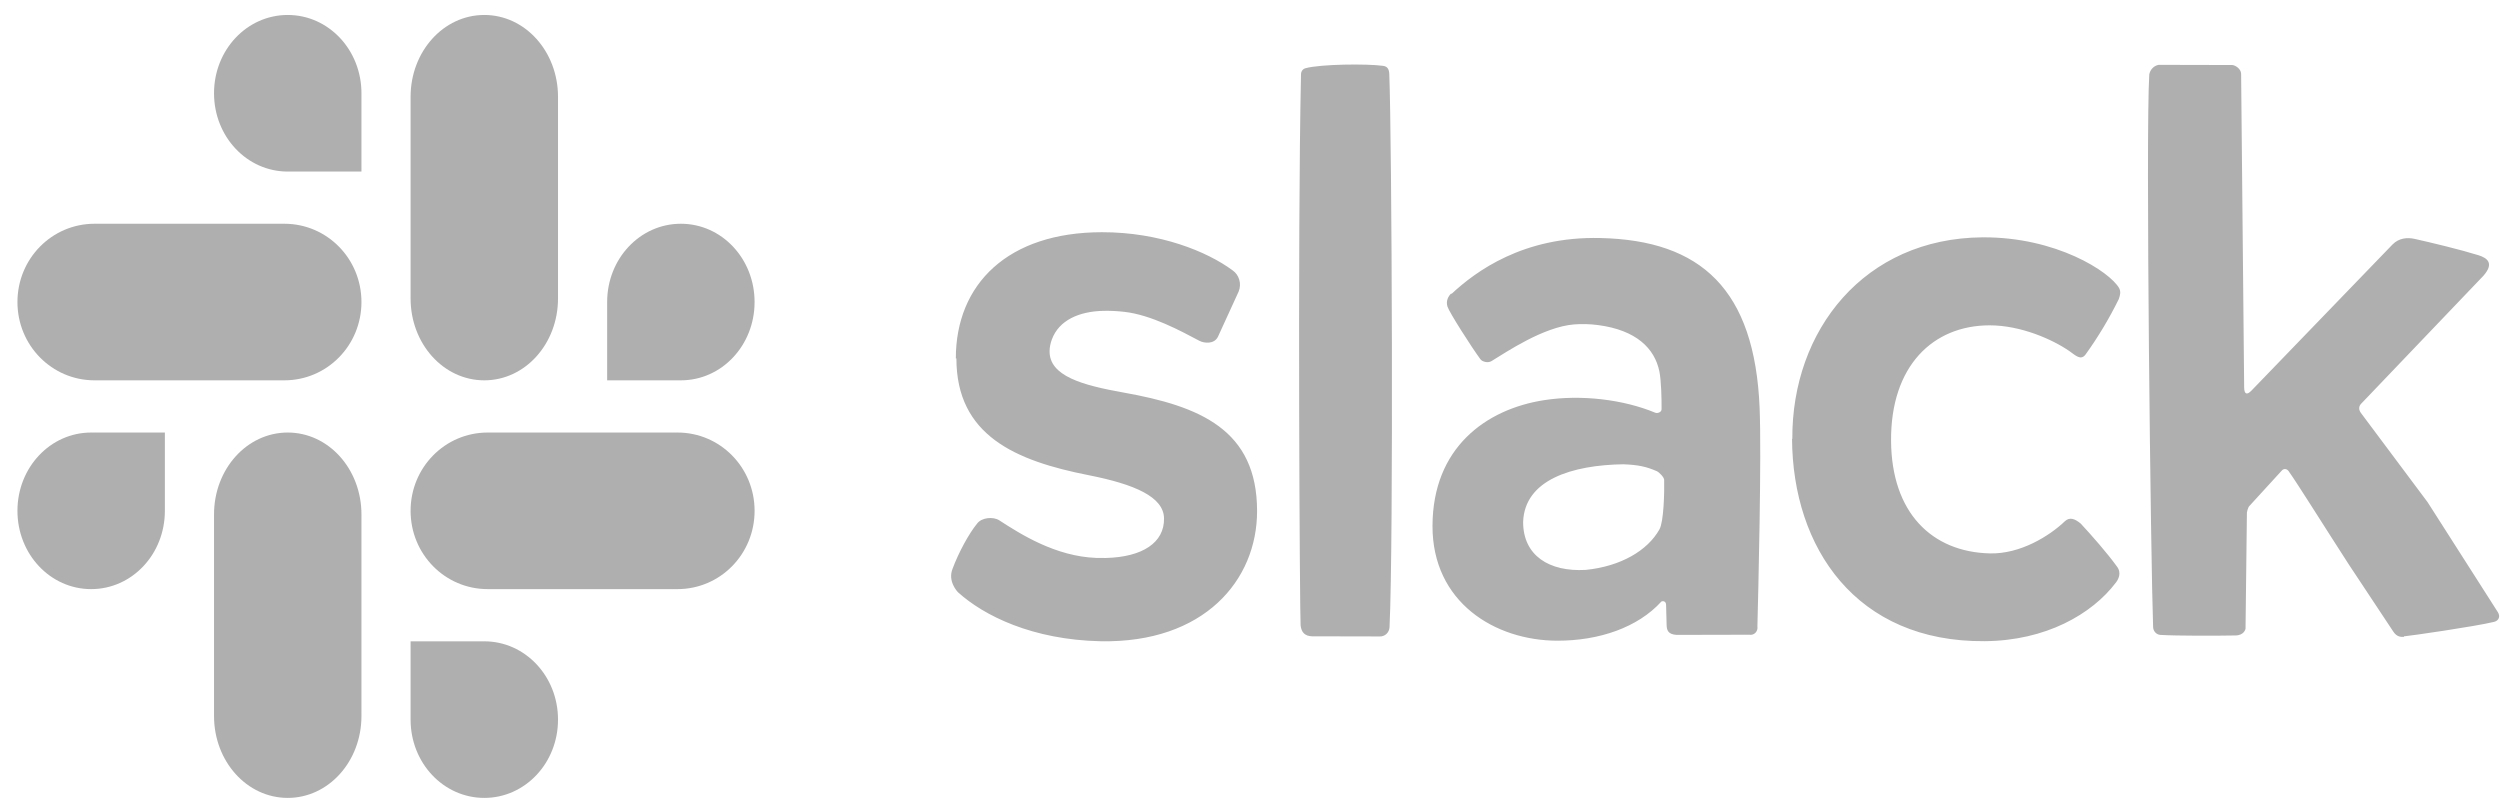
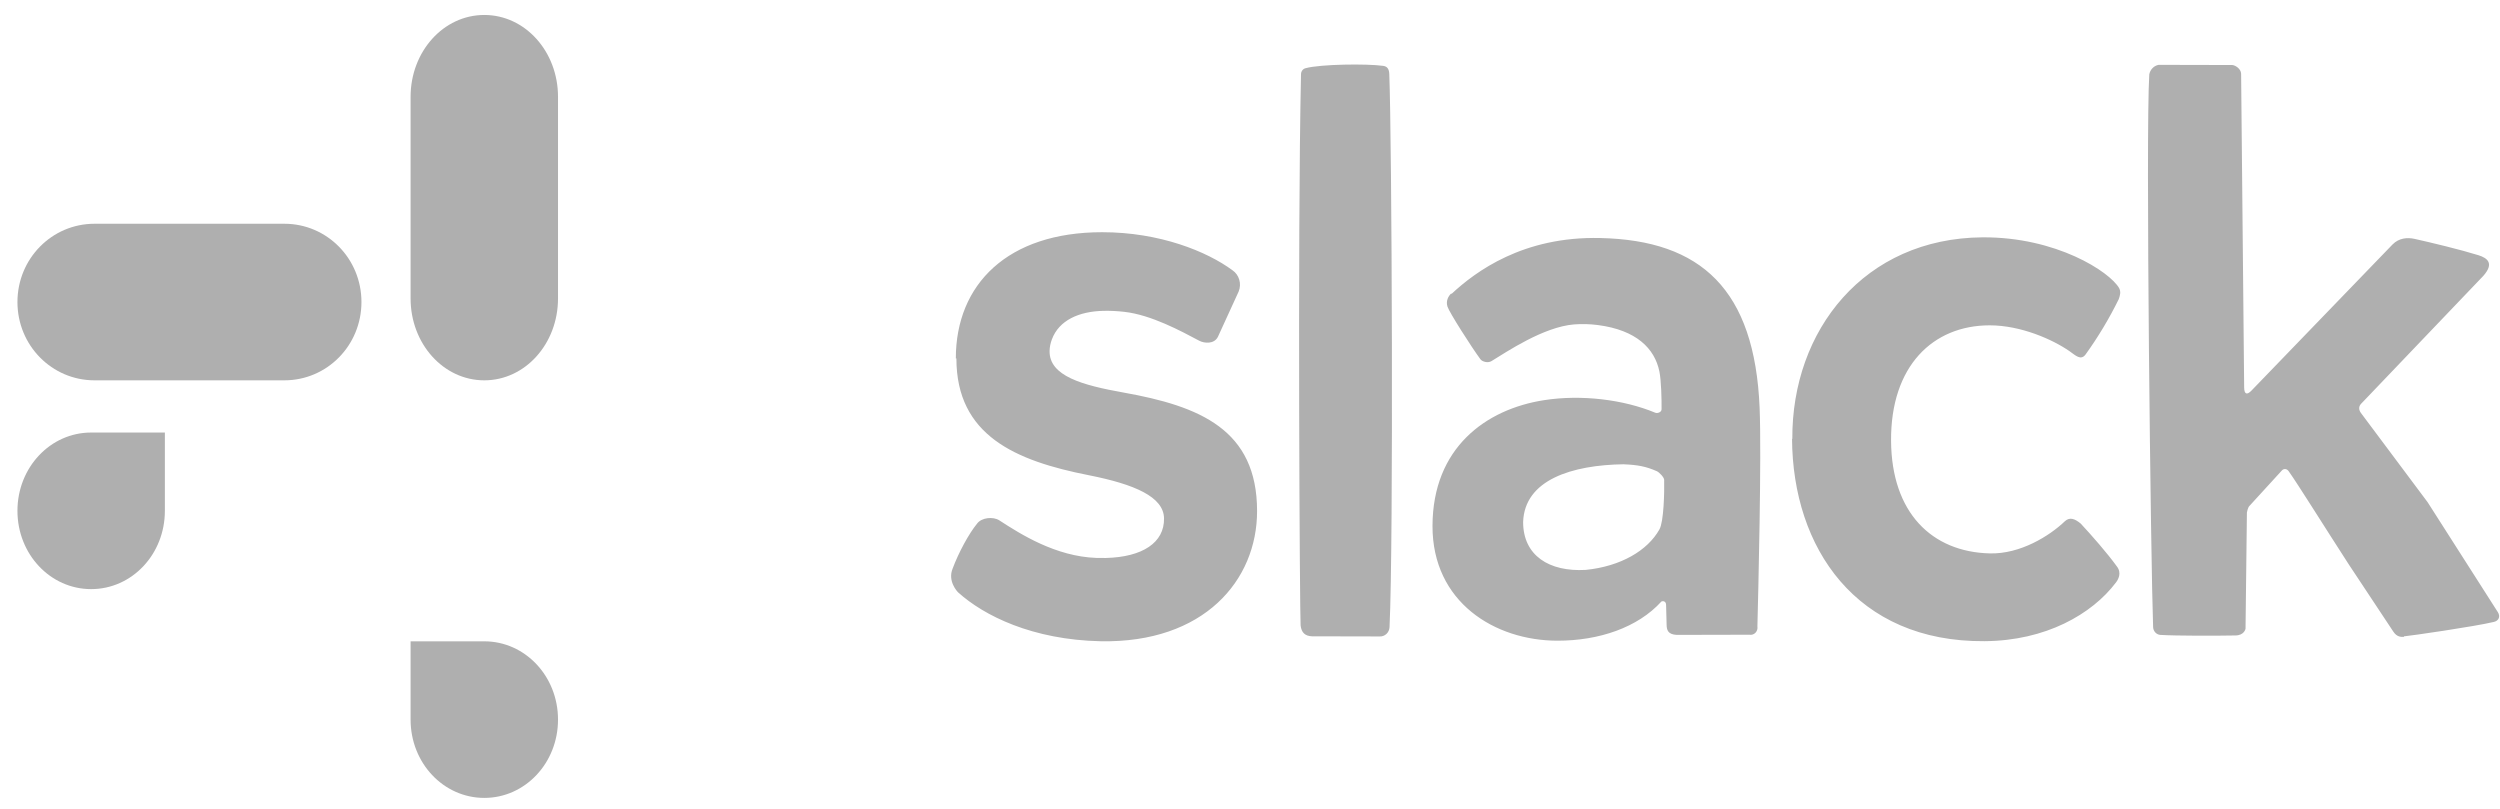
<svg xmlns="http://www.w3.org/2000/svg" width="136" height="44" viewBox="0 0 136 44" fill="none">
  <path fill-rule="evenodd" clip-rule="evenodd" d="M51.997 19.501C51.997 15.456 54.821 12.632 59.958 12.632C63.088 12.632 65.653 13.676 67.043 14.699C67.411 14.948 67.555 15.437 67.383 15.859L66.252 18.329C66.043 18.732 65.51 18.68 65.238 18.535C64.248 18.011 62.627 17.127 61.155 16.963C60.79 16.922 60.407 16.901 60.019 16.91C58.706 16.94 57.611 17.416 57.223 18.462C57.145 18.67 57.102 18.877 57.098 19.083C57.064 20.461 58.898 20.958 61.122 21.355C65.259 22.095 68.385 23.361 68.385 27.804C68.385 31.577 65.493 34.989 59.88 34.884C56.168 34.806 53.535 33.499 52.123 32.226C52.076 32.183 51.538 31.611 51.825 30.926C52.156 30.041 52.71 29.026 53.147 28.493C53.391 28.147 54.032 28.092 54.364 28.308C55.527 29.063 57.426 30.272 59.647 30.351L60.163 30.354C62.148 30.304 63.349 29.52 63.323 28.195C63.301 27.028 61.728 26.348 59.241 25.854C55.243 25.068 52.028 23.694 52.028 19.497M88.336 25.256C85.517 25.295 82.933 26.099 82.858 28.399C82.858 30.222 84.275 31.119 86.267 31.002C88.175 30.81 89.632 29.946 90.273 28.8C90.511 28.374 90.545 26.785 90.531 26.105C90.528 25.962 90.254 25.686 90.133 25.634C89.535 25.371 89.091 25.29 88.335 25.258M78.957 15.994C80.276 14.763 82.87 12.847 87.055 12.949C92.549 13.068 95.453 15.758 95.723 22.177C95.833 24.83 95.65 32.231 95.603 34.074C95.624 34.2 95.586 34.329 95.5 34.42C95.457 34.465 95.404 34.498 95.347 34.517C95.289 34.536 95.228 34.54 95.169 34.529L91.212 34.538C90.727 34.513 90.671 34.262 90.664 33.998L90.635 32.901C90.63 32.681 90.431 32.688 90.38 32.723C89.091 34.144 86.978 34.854 84.733 34.854C81.32 34.854 77.918 32.759 77.928 28.609C77.939 24.36 80.825 22.263 83.996 21.769C86.027 21.453 88.317 21.733 90.049 22.453C90.159 22.499 90.385 22.431 90.389 22.268C90.395 21.727 90.372 20.695 90.27 20.205C90.014 18.958 89.019 17.955 86.927 17.683C86.497 17.627 86.062 17.615 85.629 17.648C83.966 17.784 81.965 19.139 81.135 19.645C80.939 19.764 80.635 19.677 80.536 19.544C80.053 18.891 78.835 16.983 78.742 16.678C78.648 16.373 78.781 16.119 78.951 15.959L78.957 15.994ZM97.502 23.885C97.468 17.957 101.425 12.957 107.85 12.911C111.857 12.885 114.77 14.781 115.283 15.676C115.385 15.885 115.334 16.061 115.261 16.273C114.742 17.33 114.137 18.337 113.455 19.284C113.195 19.632 112.91 19.334 112.584 19.106C111.674 18.473 109.942 17.698 108.239 17.698C105.15 17.698 102.847 19.911 102.874 23.979C102.898 27.886 105.086 30.029 108.249 30.105C109.895 30.148 111.49 29.161 112.332 28.353C112.601 28.108 112.88 28.228 113.188 28.48C113.791 29.125 114.657 30.119 115.139 30.789C115.453 31.169 115.219 31.542 115.105 31.691C113.802 33.413 111.284 34.86 107.953 34.88C100.979 34.933 97.519 29.812 97.487 23.863M130.777 34.617C131.103 34.592 134.597 34.088 135.671 33.832C135.936 33.768 136.031 33.536 135.884 33.303L132.062 27.319L128.43 22.459C128.304 22.281 128.311 22.104 128.447 21.962L135.092 15.008C135.69 14.333 135.33 14.04 134.823 13.882C133.84 13.577 132.251 13.195 131.348 12.994C130.967 12.911 130.507 12.941 130.157 13.296L122.485 21.243C122.23 21.509 122.084 21.45 122.082 21.068L121.917 4.013C121.911 3.746 121.604 3.546 121.432 3.537L117.426 3.528C117.173 3.576 116.973 3.779 116.921 4.043C116.717 7.252 117.006 30.806 117.129 34.102C117.132 34.333 117.303 34.523 117.523 34.539C118.403 34.592 120.578 34.589 121.596 34.569C122.096 34.569 122.157 34.202 122.157 34.202L122.232 27.88C122.232 27.88 122.283 27.6 122.368 27.525L124.141 25.586C124.243 25.483 124.403 25.49 124.505 25.635C125.007 26.342 126.439 28.64 127.766 30.692L130.203 34.37C130.387 34.643 130.602 34.654 130.765 34.648L130.777 34.617Z" fill="#AFAFAF" />
  <path fill-rule="evenodd" clip-rule="evenodd" d="M71.379 34.615L75.05 34.623C75.186 34.631 75.32 34.582 75.423 34.486C75.473 34.439 75.514 34.382 75.543 34.318C75.572 34.254 75.588 34.184 75.591 34.113C75.812 29.493 75.717 7.495 75.577 4.024C75.565 3.722 75.441 3.61 75.246 3.583C74.361 3.459 71.84 3.489 71.032 3.708C70.883 3.74 70.776 3.877 70.775 4.036C70.578 12.989 70.711 33.63 70.753 34.021C70.796 34.411 70.991 34.601 71.378 34.616L71.379 34.615Z" fill="#AFAFAF" />
-   <path fill-rule="evenodd" clip-rule="evenodd" d="M11.643 27.985C11.643 25.517 13.431 23.53 15.653 23.53C17.874 23.53 19.663 25.517 19.663 27.985V38.951C19.663 41.419 17.874 43.406 15.653 43.406C13.431 43.406 11.643 41.419 11.643 38.951V27.985Z" fill="#AFAFAF" />
-   <path fill-rule="evenodd" clip-rule="evenodd" d="M26.53 32.048C24.207 32.048 22.336 30.149 22.336 27.789C22.336 25.43 24.207 23.53 26.53 23.53H36.855C39.179 23.53 41.05 25.43 41.05 27.789C41.05 30.149 39.179 32.048 36.855 32.048H26.53Z" fill="#AFAFAF" />
  <path fill-rule="evenodd" clip-rule="evenodd" d="M22.336 5.269C22.336 2.801 24.125 0.814 26.346 0.814C28.567 0.814 30.356 2.801 30.356 5.269V16.235C30.356 18.703 28.567 20.69 26.346 20.69C24.125 20.69 22.336 18.703 22.336 16.235V5.269Z" fill="#AFAFAF" />
  <path fill-rule="evenodd" clip-rule="evenodd" d="M5.144 20.69C2.82 20.69 0.949 18.791 0.949 16.431C0.949 14.072 2.82 12.172 5.144 12.172H15.468C17.792 12.172 19.663 14.072 19.663 16.431C19.663 18.791 17.792 20.69 15.468 20.69H5.144Z" fill="#AFAFAF" />
  <path fill-rule="evenodd" clip-rule="evenodd" d="M22.336 39.147C22.336 41.507 24.125 43.406 26.346 43.406C28.567 43.406 30.356 41.507 30.356 39.147C30.356 36.787 28.567 34.888 26.346 34.888H22.336V39.147Z" fill="#AFAFAF" />
-   <path fill-rule="evenodd" clip-rule="evenodd" d="M37.039 20.69H33.029V16.431C33.029 14.072 34.818 12.172 37.039 12.172C39.261 12.172 41.049 14.072 41.049 16.431C41.049 18.791 39.261 20.69 37.039 20.69Z" fill="#AFAFAF" />
  <path fill-rule="evenodd" clip-rule="evenodd" d="M4.959 23.53H8.969V27.789C8.969 30.149 7.181 32.048 4.959 32.048C2.738 32.048 0.949 30.149 0.949 27.789C0.949 25.43 2.738 23.53 4.959 23.53Z" fill="#AFAFAF" />
-   <path fill-rule="evenodd" clip-rule="evenodd" d="M19.663 5.073V9.333H15.653C13.431 9.333 11.643 7.433 11.643 5.073C11.643 2.714 13.431 0.814 15.653 0.814C17.874 0.814 19.663 2.714 19.663 5.073Z" fill="#AFAFAF" />
</svg>